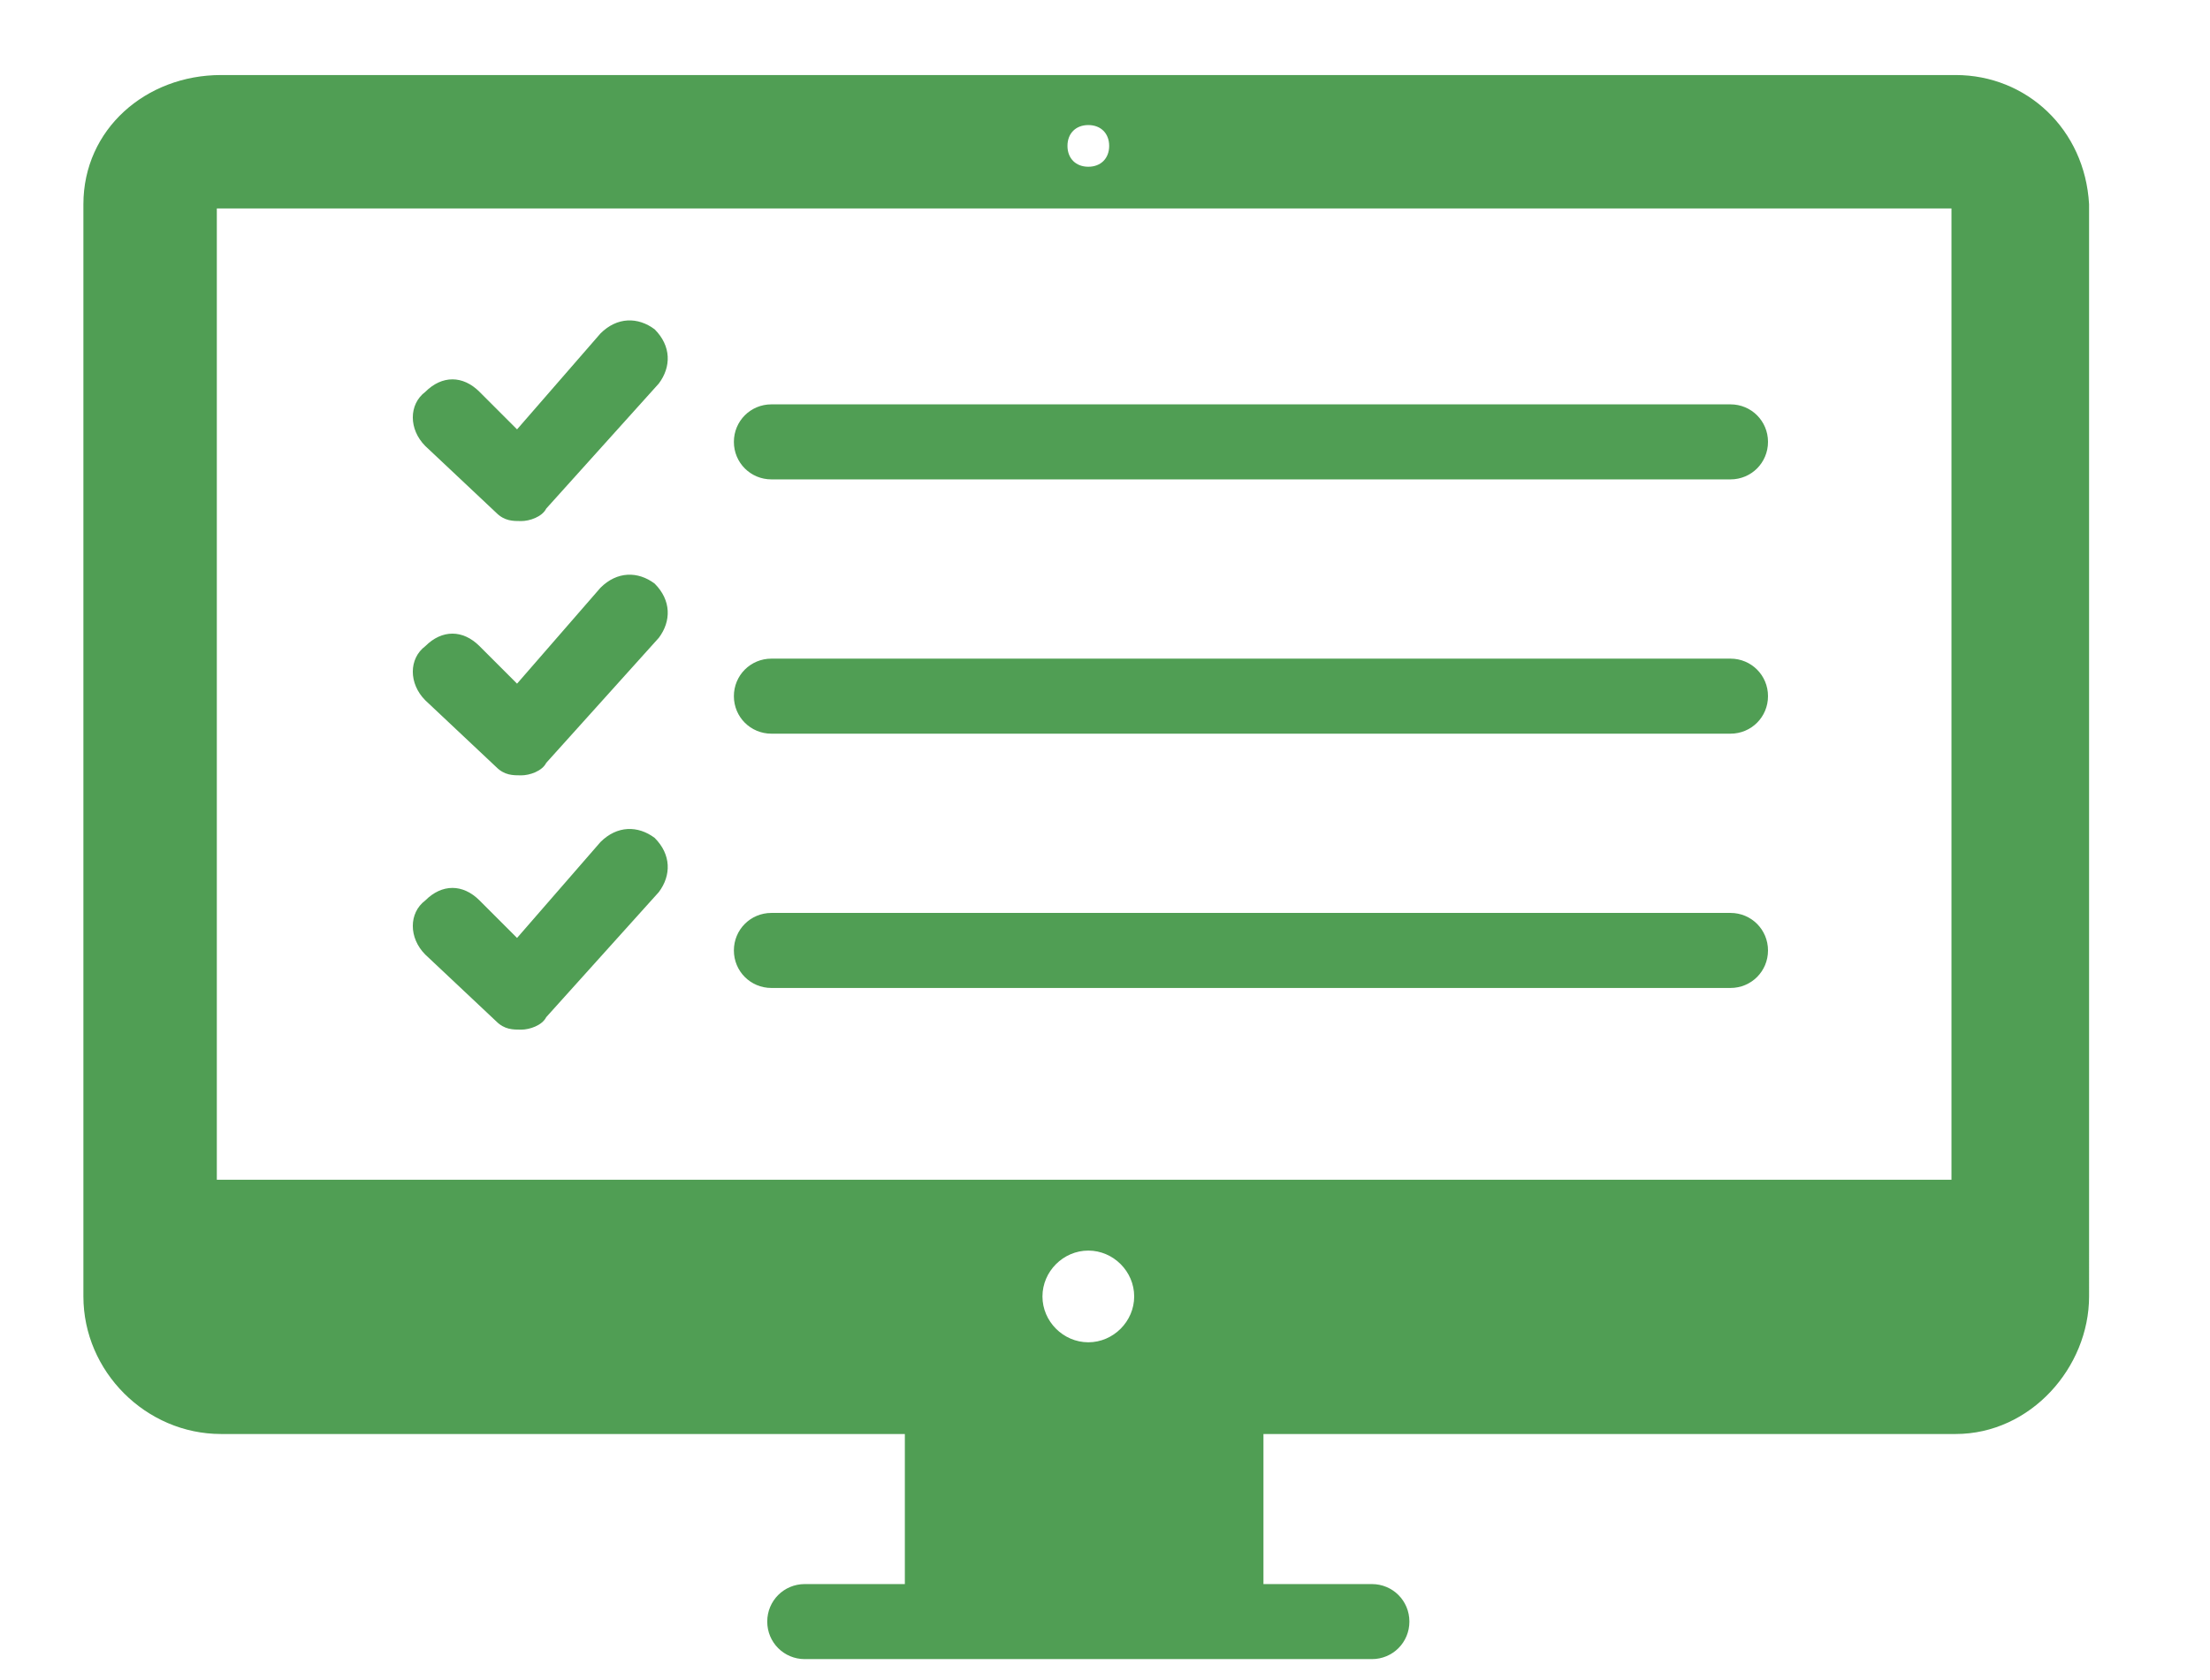
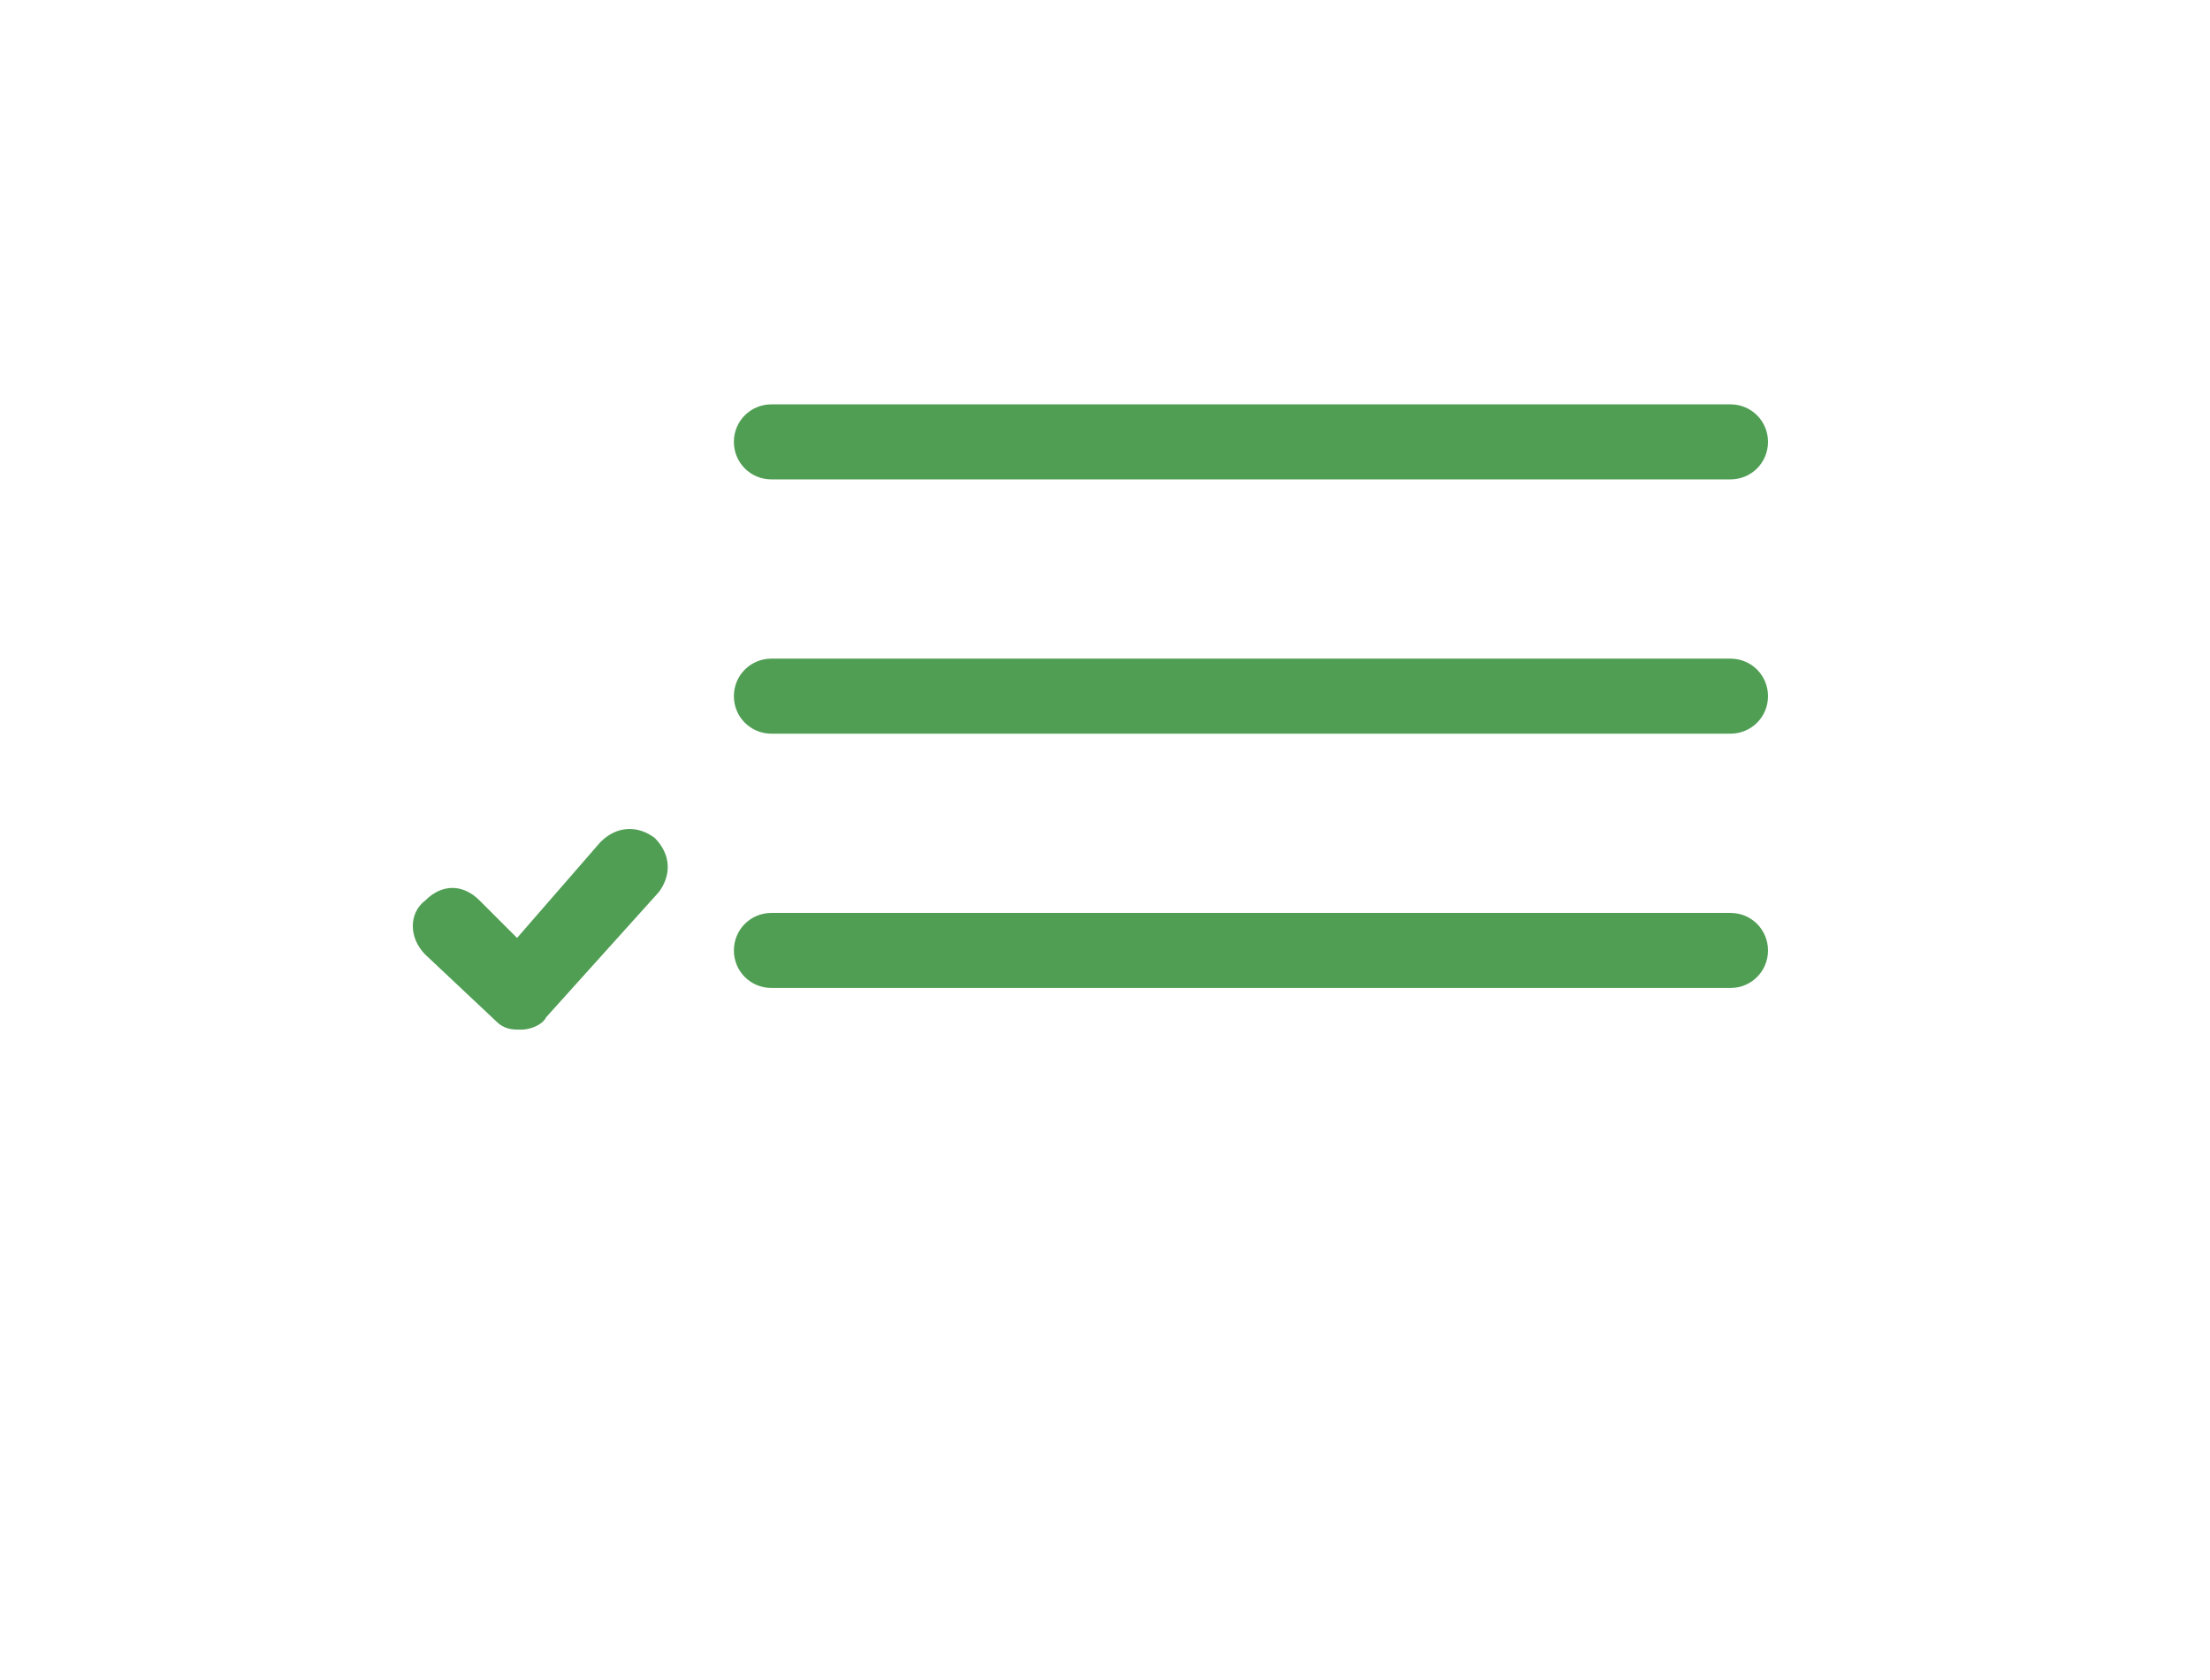
<svg xmlns="http://www.w3.org/2000/svg" version="1.1" id="Layer_1" x="0px" y="0px" viewBox="0 0 53 40.3" style="enable-background:new 0 0 53 40.3;" xml:space="preserve">
  <style type="text/css">
	.st0{fill:#509E54;}
</style>
  <g>
-     <path class="st0" d="M11.9,12.3c0.2,0.2,0.4,0.2,0.6,0.2c0,0,0,0,0,0c0.2,0,0.5-0.1,0.6-0.3l2.7-3c0.3-0.4,0.3-0.9-0.1-1.3   c-0.4-0.3-0.9-0.3-1.3,0.1l-2,2.3l-0.9-0.9c-0.4-0.4-0.9-0.4-1.3,0c-0.4,0.3-0.4,0.9,0,1.3L11.9,12.3z" />
    <path class="st0" d="M18.5,11.5h23c0.5,0,0.9-0.4,0.9-0.9c0-0.5-0.4-0.9-0.9-0.9h-23c-0.5,0-0.9,0.4-0.9,0.9   C17.6,11.1,18,11.5,18.5,11.5z" />
-     <path class="st0" d="M11.9,18.4c0.2,0.2,0.4,0.2,0.6,0.2c0,0,0,0,0,0c0.2,0,0.5-0.1,0.6-0.3l2.7-3c0.3-0.4,0.3-0.9-0.1-1.3   c-0.4-0.3-0.9-0.3-1.3,0.1l-2,2.3l-0.9-0.9c-0.4-0.4-0.9-0.4-1.3,0c-0.4,0.3-0.4,0.9,0,1.3L11.9,18.4z" />
    <path class="st0" d="M18.5,17.6h23c0.5,0,0.9-0.4,0.9-0.9s-0.4-0.9-0.9-0.9h-23c-0.5,0-0.9,0.4-0.9,0.9S18,17.6,18.5,17.6z" />
    <path class="st0" d="M11.9,24.5c0.2,0.2,0.4,0.2,0.6,0.2c0,0,0,0,0,0c0.2,0,0.5-0.1,0.6-0.3l2.7-3c0.3-0.4,0.3-0.9-0.1-1.3   c-0.4-0.3-0.9-0.3-1.3,0.1l-2,2.3l-0.9-0.9c-0.4-0.4-0.9-0.4-1.3,0c-0.4,0.3-0.4,0.9,0,1.3L11.9,24.5z" />
    <path class="st0" d="M18.5,23.7h23c0.5,0,0.9-0.4,0.9-0.9c0-0.5-0.4-0.9-0.9-0.9h-23c-0.5,0-0.9,0.4-0.9,0.9   C17.6,23.3,18,23.7,18.5,23.7z" />
-     <path class="st0" d="M46.9,1.8H5.3C3.5,1.8,2,3.1,2,4.9v26.2c0,1.8,1.5,3.3,3.3,3.3h16.4V38h-2.4c-0.5,0-0.9,0.4-0.9,0.9   s0.4,0.9,0.9,0.9h13.6c0.5,0,0.9-0.4,0.9-0.9S33.4,38,32.9,38h-2.6v-3.6h16.6c1.8,0,3.2-1.6,3.2-3.3V4.9C50,3.1,48.6,1.8,46.9,1.8z    M26.1,3c0.3,0,0.5,0.2,0.5,0.5c0,0.3-0.2,0.5-0.5,0.5c-0.3,0-0.5-0.2-0.5-0.5C25.6,3.2,25.8,3,26.1,3z M26.1,32.2   c-0.6,0-1.1-0.5-1.1-1.1c0-0.6,0.5-1.1,1.1-1.1c0.6,0,1.1,0.5,1.1,1.1C27.2,31.7,26.7,32.2,26.1,32.2z M46.8,28.3H5.2V5h41.6V28.3z   " />
  </g>
</svg>